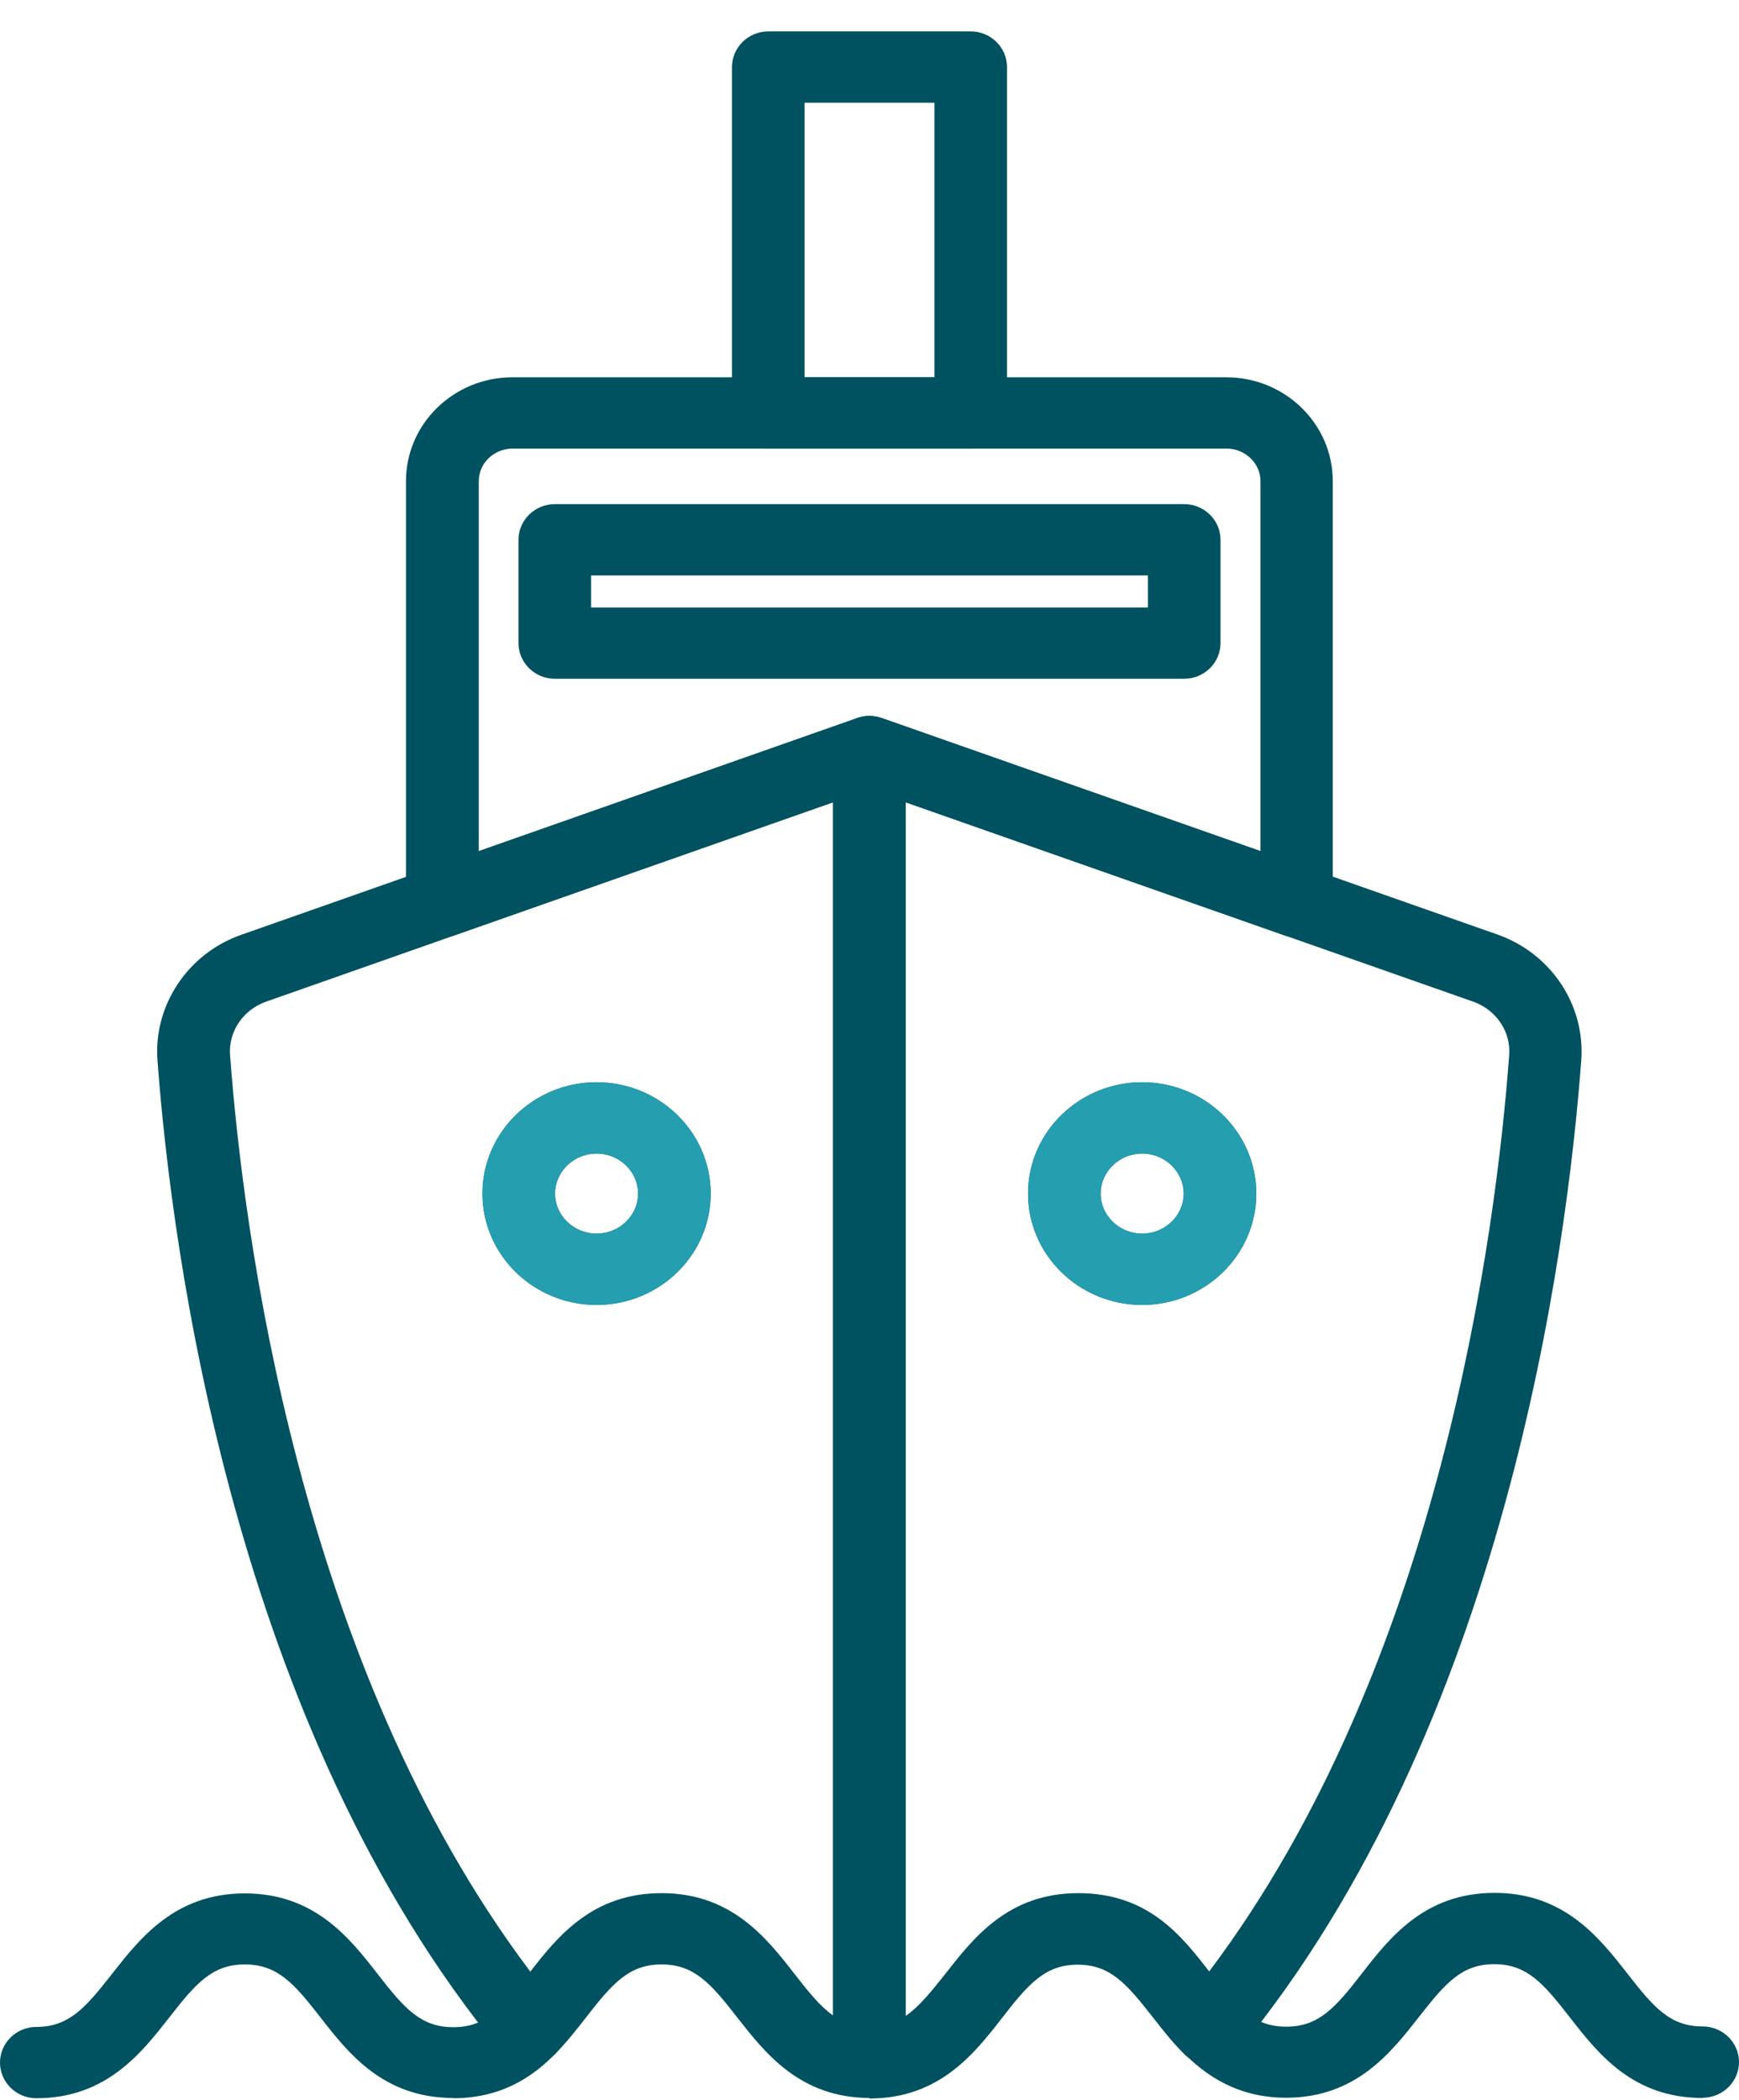
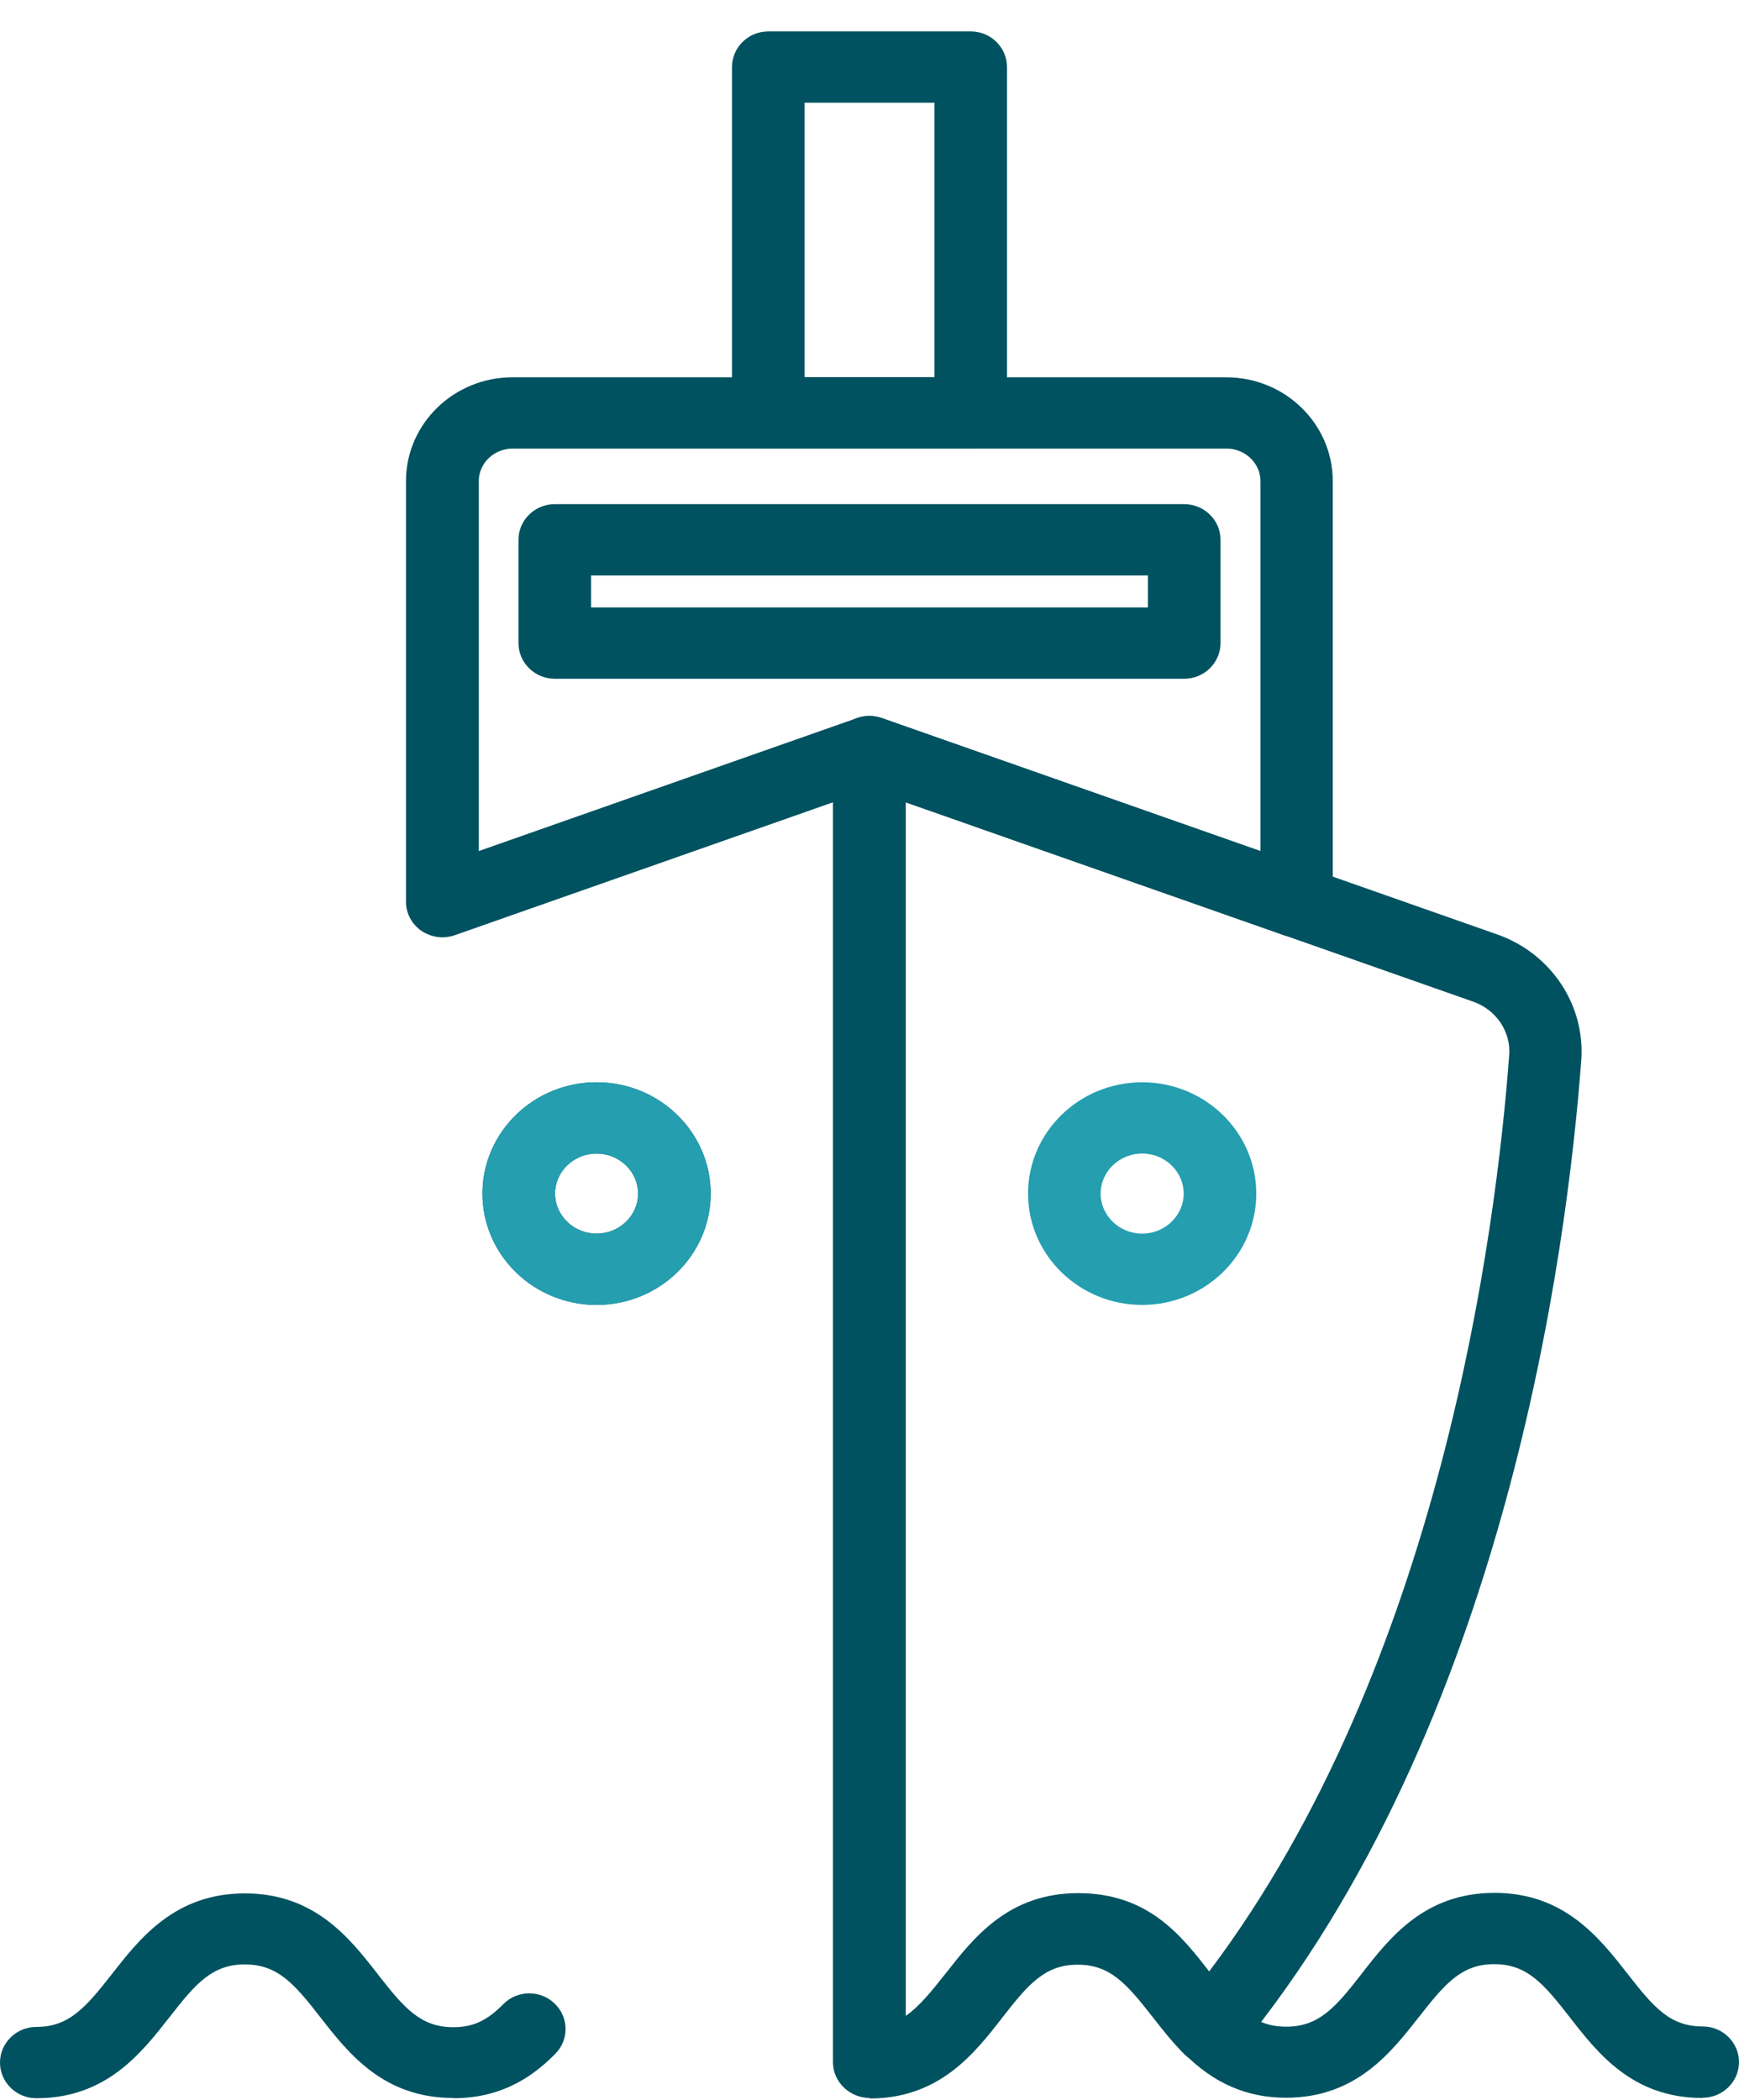
<svg xmlns="http://www.w3.org/2000/svg" width="53" height="64" viewBox="0 0 53 64" fill="none">
-   <path d="M26.5 63.941C24.377 63.934 23.319 62.571 22.461 61.477C21.66 60.446 21.155 59.871 20.162 59.871C19.168 59.871 18.663 60.454 17.862 61.485C17.573 61.855 17.277 62.233 16.924 62.595C16.7 62.816 16.395 62.926 16.083 62.926C15.77 62.91 15.474 62.768 15.273 62.524C7.116 52.644 5.233 38.11 4.8 32.323C4.672 30.638 5.73 29.056 7.356 28.489L26.115 21.892C26.452 21.773 26.828 21.821 27.125 22.025C27.422 22.23 27.598 22.561 27.598 22.915V62.863C27.598 63.154 27.478 63.43 27.269 63.634C27.061 63.839 26.78 63.949 26.492 63.949L26.5 63.941ZM20.162 57.698C22.293 57.698 23.359 59.06 24.216 60.162C24.657 60.729 25.002 61.154 25.394 61.43V24.45L8.109 30.528C7.412 30.772 6.956 31.442 7.012 32.158C7.412 37.535 9.103 50.722 16.163 60.091C17.004 59.005 18.07 57.698 20.162 57.698Z" fill="#005260" />
  <path d="M18.182 39.771C16.267 39.771 14.704 38.252 14.704 36.378C14.704 34.504 16.267 32.985 18.182 32.985C20.097 32.985 21.66 34.504 21.66 36.378C21.66 38.252 20.097 39.771 18.182 39.771ZM18.182 35.157C17.485 35.157 16.916 35.709 16.916 36.378C16.916 37.047 17.485 37.598 18.182 37.598C18.879 37.598 19.448 37.047 19.448 36.378C19.448 35.709 18.879 35.157 18.182 35.157Z" fill="#005260" />
  <path d="M26.508 63.941C25.899 63.941 25.386 63.453 25.386 62.855V22.907C25.386 22.553 25.562 22.222 25.859 22.017C26.155 21.813 26.532 21.765 26.869 21.884L45.636 28.481C47.27 29.056 48.32 30.631 48.192 32.323C47.759 38.11 45.876 52.628 37.727 62.516C37.526 62.76 37.23 62.902 36.917 62.918C36.605 62.926 36.292 62.816 36.076 62.587C35.723 62.233 35.427 61.855 35.138 61.485C34.337 60.462 33.84 59.879 32.846 59.879C31.853 59.879 31.348 60.461 30.547 61.493C29.697 62.587 28.631 63.957 26.5 63.957L26.508 63.941ZM27.606 24.45V61.438C28.006 61.162 28.359 60.729 28.808 60.162C29.665 59.068 30.723 57.698 32.863 57.698C35.002 57.698 36.012 59.005 36.853 60.084C43.905 50.715 45.596 37.535 45.996 32.158C46.052 31.442 45.596 30.772 44.898 30.528L27.606 24.45Z" fill="#005260" />
-   <path d="M34.81 39.771C32.895 39.771 31.332 38.252 31.332 36.378C31.332 34.504 32.895 32.985 34.81 32.985C36.725 32.985 38.288 34.504 38.288 36.378C38.288 38.252 36.725 39.771 34.81 39.771ZM34.81 35.157C34.113 35.157 33.544 35.709 33.544 36.378C33.544 37.047 34.113 37.598 34.81 37.598C35.507 37.598 36.076 37.047 36.076 36.378C36.076 35.709 35.507 35.157 34.81 35.157Z" fill="#005260" />
  <path d="M13.486 28.568C13.262 28.568 13.038 28.497 12.845 28.371C12.549 28.166 12.373 27.836 12.373 27.481V14.664C12.373 12.916 13.831 11.499 15.618 11.499H37.374C39.161 11.499 40.619 12.916 40.619 14.664V27.481C40.619 27.836 40.443 28.166 40.147 28.371C39.85 28.576 39.474 28.623 39.137 28.505L26.492 24.064L13.855 28.505C13.735 28.544 13.607 28.568 13.478 28.568H13.486ZM26.5 21.821C26.628 21.821 26.748 21.844 26.877 21.884L38.416 25.938V14.664C38.416 14.121 37.951 13.672 37.382 13.672H15.626C15.057 13.672 14.592 14.113 14.592 14.664V25.938L26.123 21.884C26.244 21.844 26.372 21.821 26.5 21.821Z" fill="#005260" />
  <path d="M29.585 13.672H23.415C22.806 13.672 22.309 13.184 22.309 12.585V2.044C22.309 1.445 22.806 0.957 23.415 0.957H29.585C30.194 0.957 30.691 1.445 30.691 2.044V12.585C30.691 13.184 30.194 13.672 29.585 13.672ZM24.521 11.499H28.479V3.13H24.521V11.499Z" fill="#005260" />
  <path d="M36.092 20.687H16.908C16.299 20.687 15.802 20.199 15.802 19.6V16.451C15.802 15.853 16.299 15.365 16.908 15.365H36.092C36.701 15.365 37.198 15.853 37.198 16.451V19.6C37.198 20.199 36.701 20.687 36.092 20.687ZM18.014 18.514H34.986V17.538H18.014V18.514Z" fill="#005260" />
  <path d="M34.81 39.771C32.895 39.771 31.332 38.252 31.332 36.378C31.332 34.504 32.895 32.985 34.81 32.985C36.725 32.985 38.288 34.504 38.288 36.378C38.288 38.252 36.725 39.771 34.81 39.771ZM34.81 35.157C34.113 35.157 33.544 35.709 33.544 36.378C33.544 37.047 34.113 37.598 34.81 37.598C35.507 37.598 36.076 37.047 36.076 36.378C36.076 35.709 35.507 35.157 34.81 35.157Z" fill="#259EB0" />
  <path d="M18.182 39.771C16.267 39.771 14.704 38.252 14.704 36.378C14.704 34.504 16.267 32.985 18.182 32.985C20.097 32.985 21.66 34.504 21.66 36.378C21.66 38.252 20.097 39.771 18.182 39.771ZM18.182 35.157C17.485 35.157 16.916 35.709 16.916 36.378C16.916 37.047 17.485 37.598 18.182 37.598C18.879 37.598 19.448 37.047 19.448 36.378C19.448 35.709 18.879 35.157 18.182 35.157Z" fill="#259EB0" />
  <path d="M13.815 63.941C11.683 63.941 10.618 62.579 9.76 61.477C8.959 60.446 8.454 59.871 7.46 59.871C6.467 59.871 5.962 60.454 5.161 61.485C4.303 62.579 3.237 63.949 1.106 63.949C0.497 63.949 0 63.461 0 62.863C0 62.264 0.497 61.776 1.106 61.776C2.099 61.776 2.604 61.194 3.406 60.17C4.263 59.076 5.329 57.706 7.46 57.706C9.592 57.706 10.658 59.068 11.515 60.17C12.316 61.202 12.821 61.784 13.815 61.784C14.416 61.784 14.841 61.587 15.338 61.083C15.762 60.65 16.467 60.642 16.9 61.06C17.341 61.477 17.349 62.17 16.924 62.595C16.347 63.178 15.402 63.949 13.815 63.949V63.941Z" fill="#005260" />
  <path d="M51.886 63.941C49.755 63.941 48.697 62.579 47.839 61.477C47.038 60.446 46.533 59.863 45.54 59.863C44.546 59.863 44.049 60.446 43.248 61.469C42.39 62.563 41.325 63.934 39.193 63.934C37.991 63.934 36.973 63.485 36.076 62.571C35.651 62.138 35.667 61.453 36.108 61.036C36.549 60.619 37.246 60.635 37.671 61.068C38.159 61.564 38.6 61.768 39.201 61.768C40.195 61.768 40.7 61.186 41.501 60.154C42.35 59.06 43.416 57.69 45.548 57.69C47.679 57.69 48.745 59.06 49.602 60.154C50.404 61.186 50.901 61.761 51.894 61.761C52.503 61.761 53 62.249 53 62.847C53 63.445 52.503 63.934 51.894 63.934L51.886 63.941Z" fill="#005260" />
</svg>